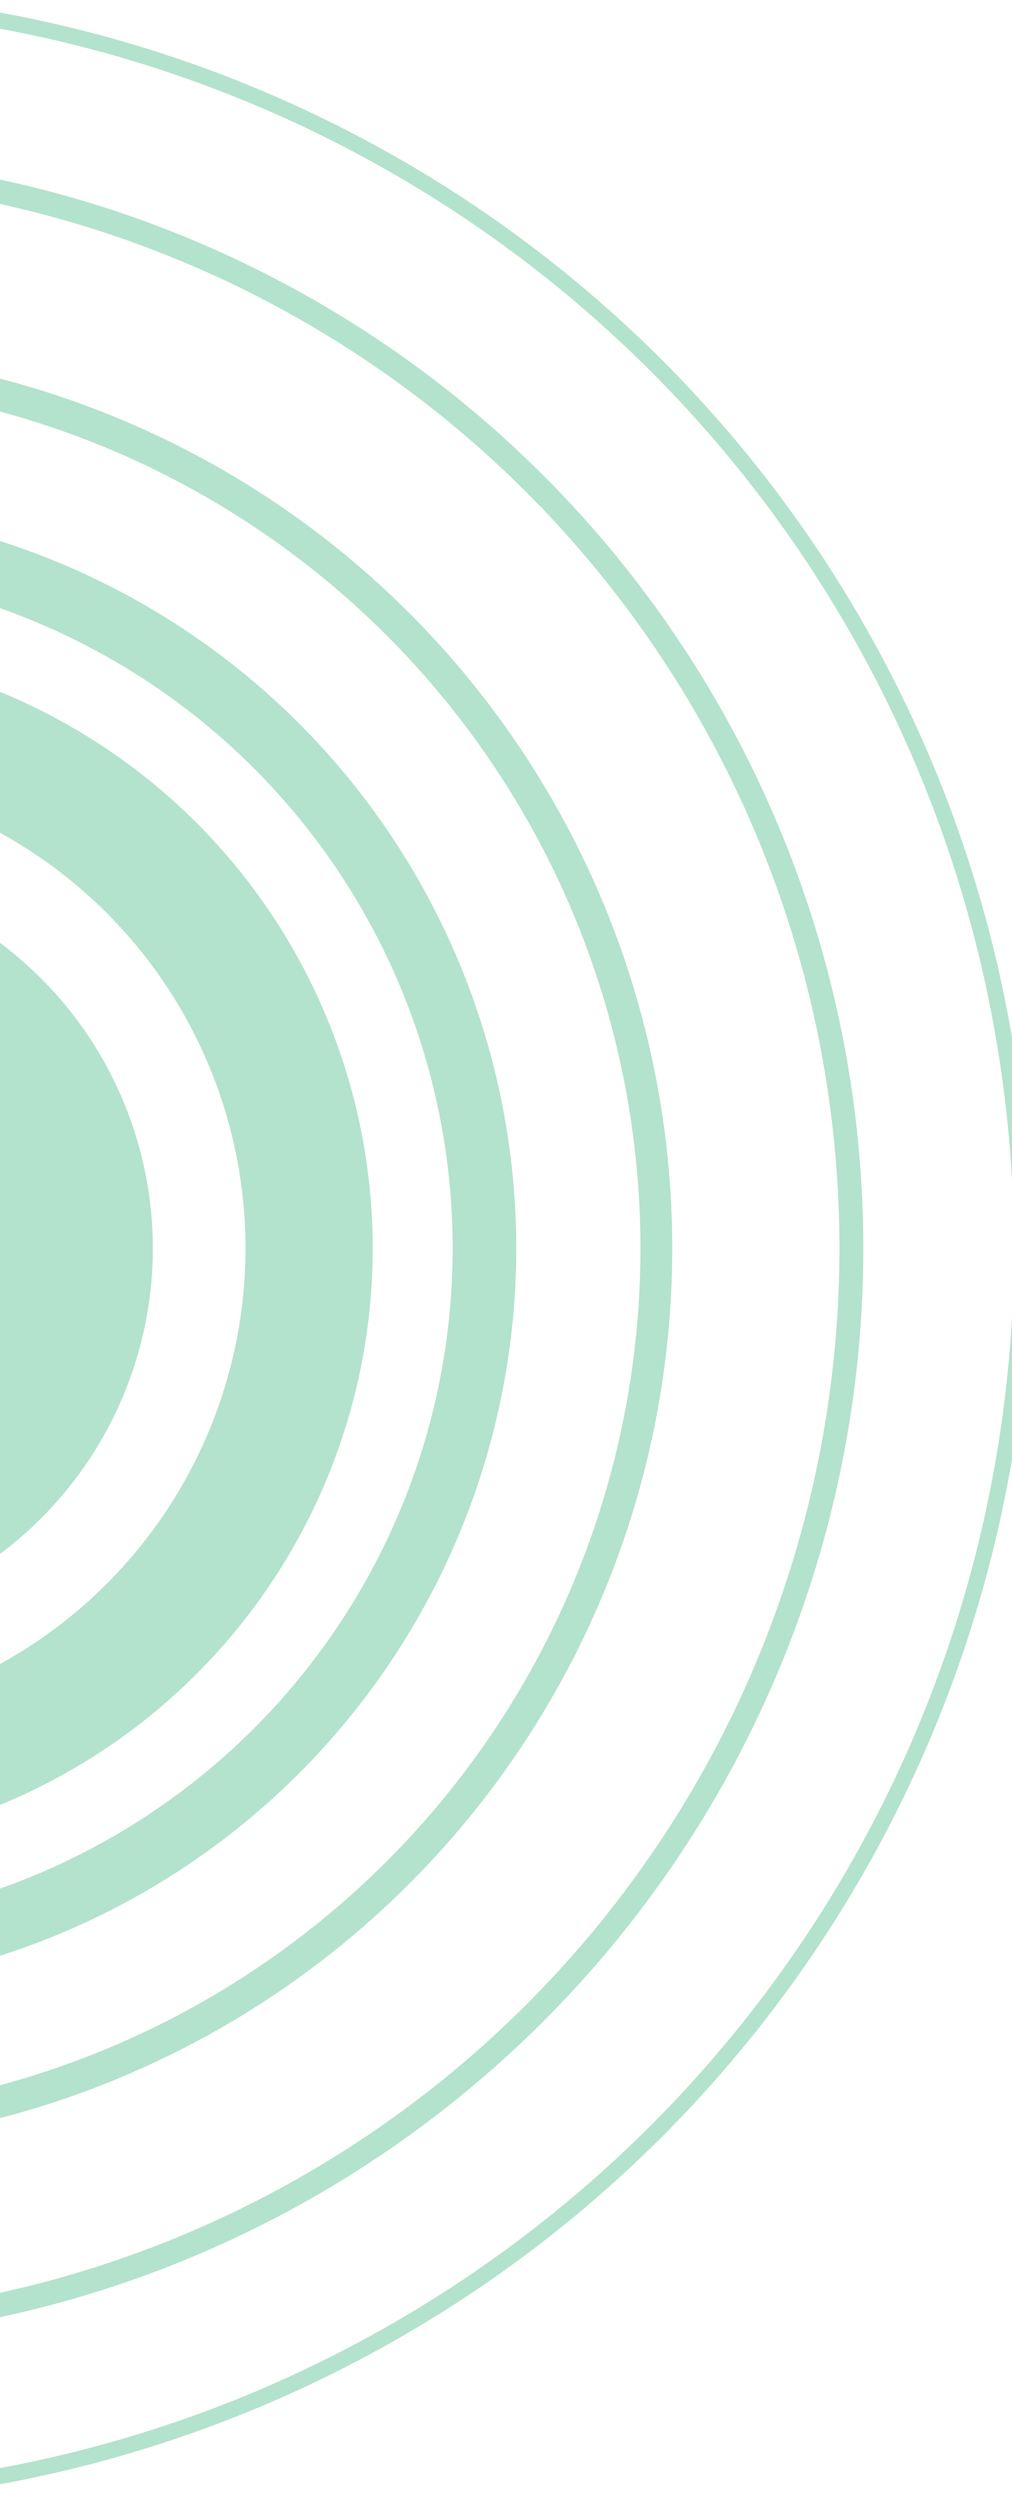
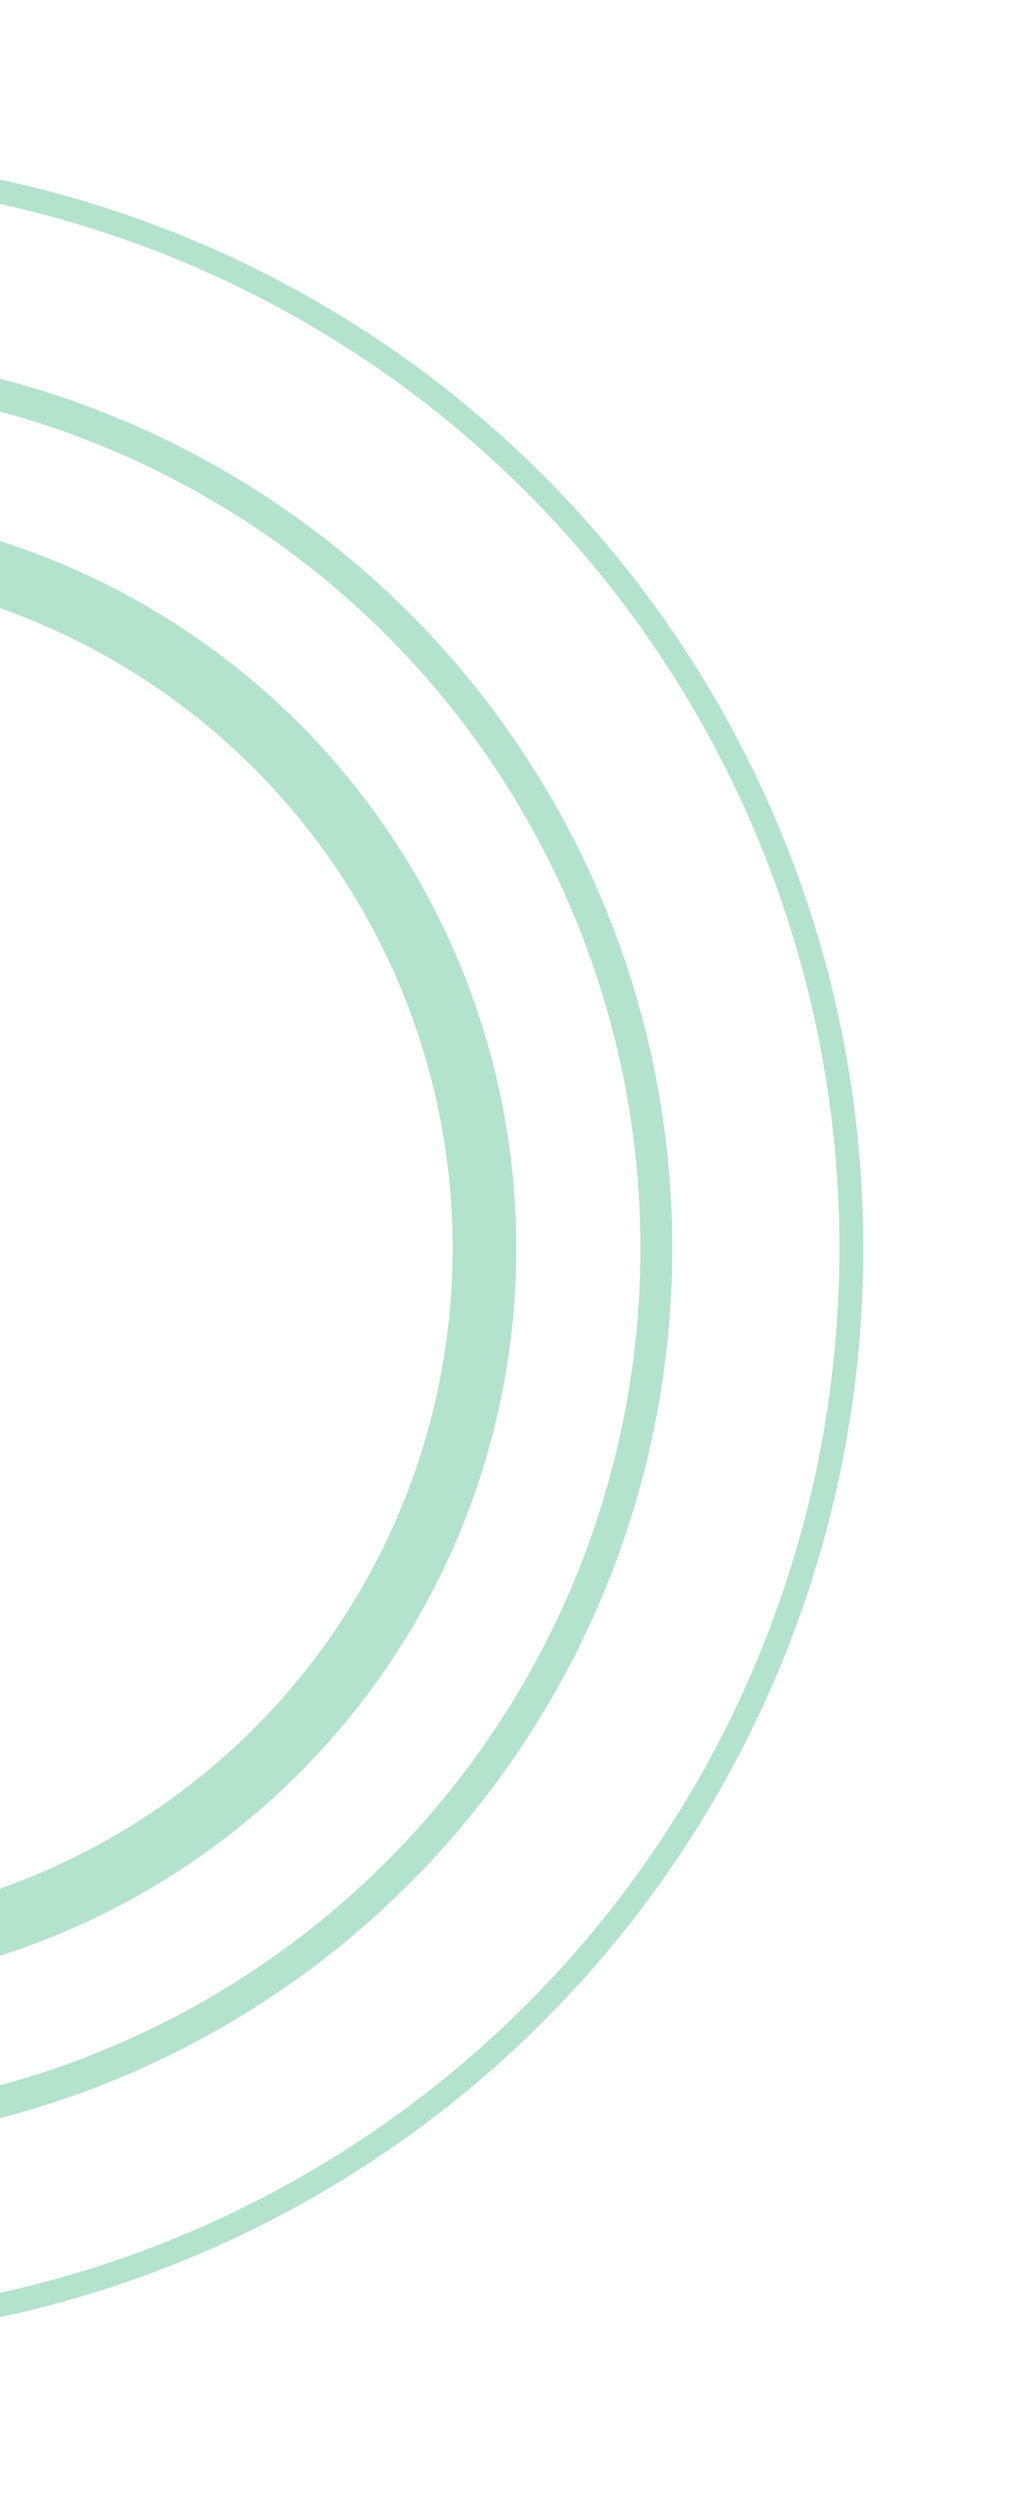
<svg xmlns="http://www.w3.org/2000/svg" width="309" height="763" viewBox="0 0 309 763">
  <defs>
    <clipPath id="clip-path">
      <rect id="Rechteck_543" data-name="Rechteck 543" width="309" height="763" transform="translate(0 4605)" fill="#fff" stroke="#707070" stroke-width="1" />
    </clipPath>
  </defs>
  <g id="kreis-gruen" transform="translate(0 -4605)" clip-path="url(#clip-path)">
    <g id="icon-kreis-gruen" transform="translate(-363.262 4582.001)" opacity="0.3">
-       <circle id="Ellipse_108" data-name="Ellipse 108" cx="381" cy="381" r="381" transform="translate(-86.738 22.998)" fill="none" stroke="#009e58" stroke-width="4.856" />
      <circle id="Ellipse_109" data-name="Ellipse 109" cx="329.987" cy="329.987" r="329.987" transform="translate(-36.757 74.011)" fill="none" stroke="#009e58" stroke-width="7.284" />
      <circle id="Ellipse_110" data-name="Ellipse 110" cx="269.408" cy="269.408" r="269.408" transform="translate(24.854 134.591)" fill="none" stroke="#009e58" stroke-width="9.712" />
      <circle id="Ellipse_111" data-name="Ellipse 111" cx="216.927" cy="216.927" r="216.927" transform="translate(77.335 187.072)" fill="none" stroke="#009e58" stroke-width="19.423" />
-       <circle id="Ellipse_112" data-name="Ellipse 112" cx="164.234" cy="164.234" r="164.234" transform="translate(129.175 239.765)" fill="none" stroke="#009e58" stroke-width="38.847" />
-       <circle id="Ellipse_113" data-name="Ellipse 113" cx="92.235" cy="92.235" r="92.235" transform="translate(201.174 311.764)" fill="none" stroke="#009e58" stroke-width="48.558" />
    </g>
  </g>
</svg>